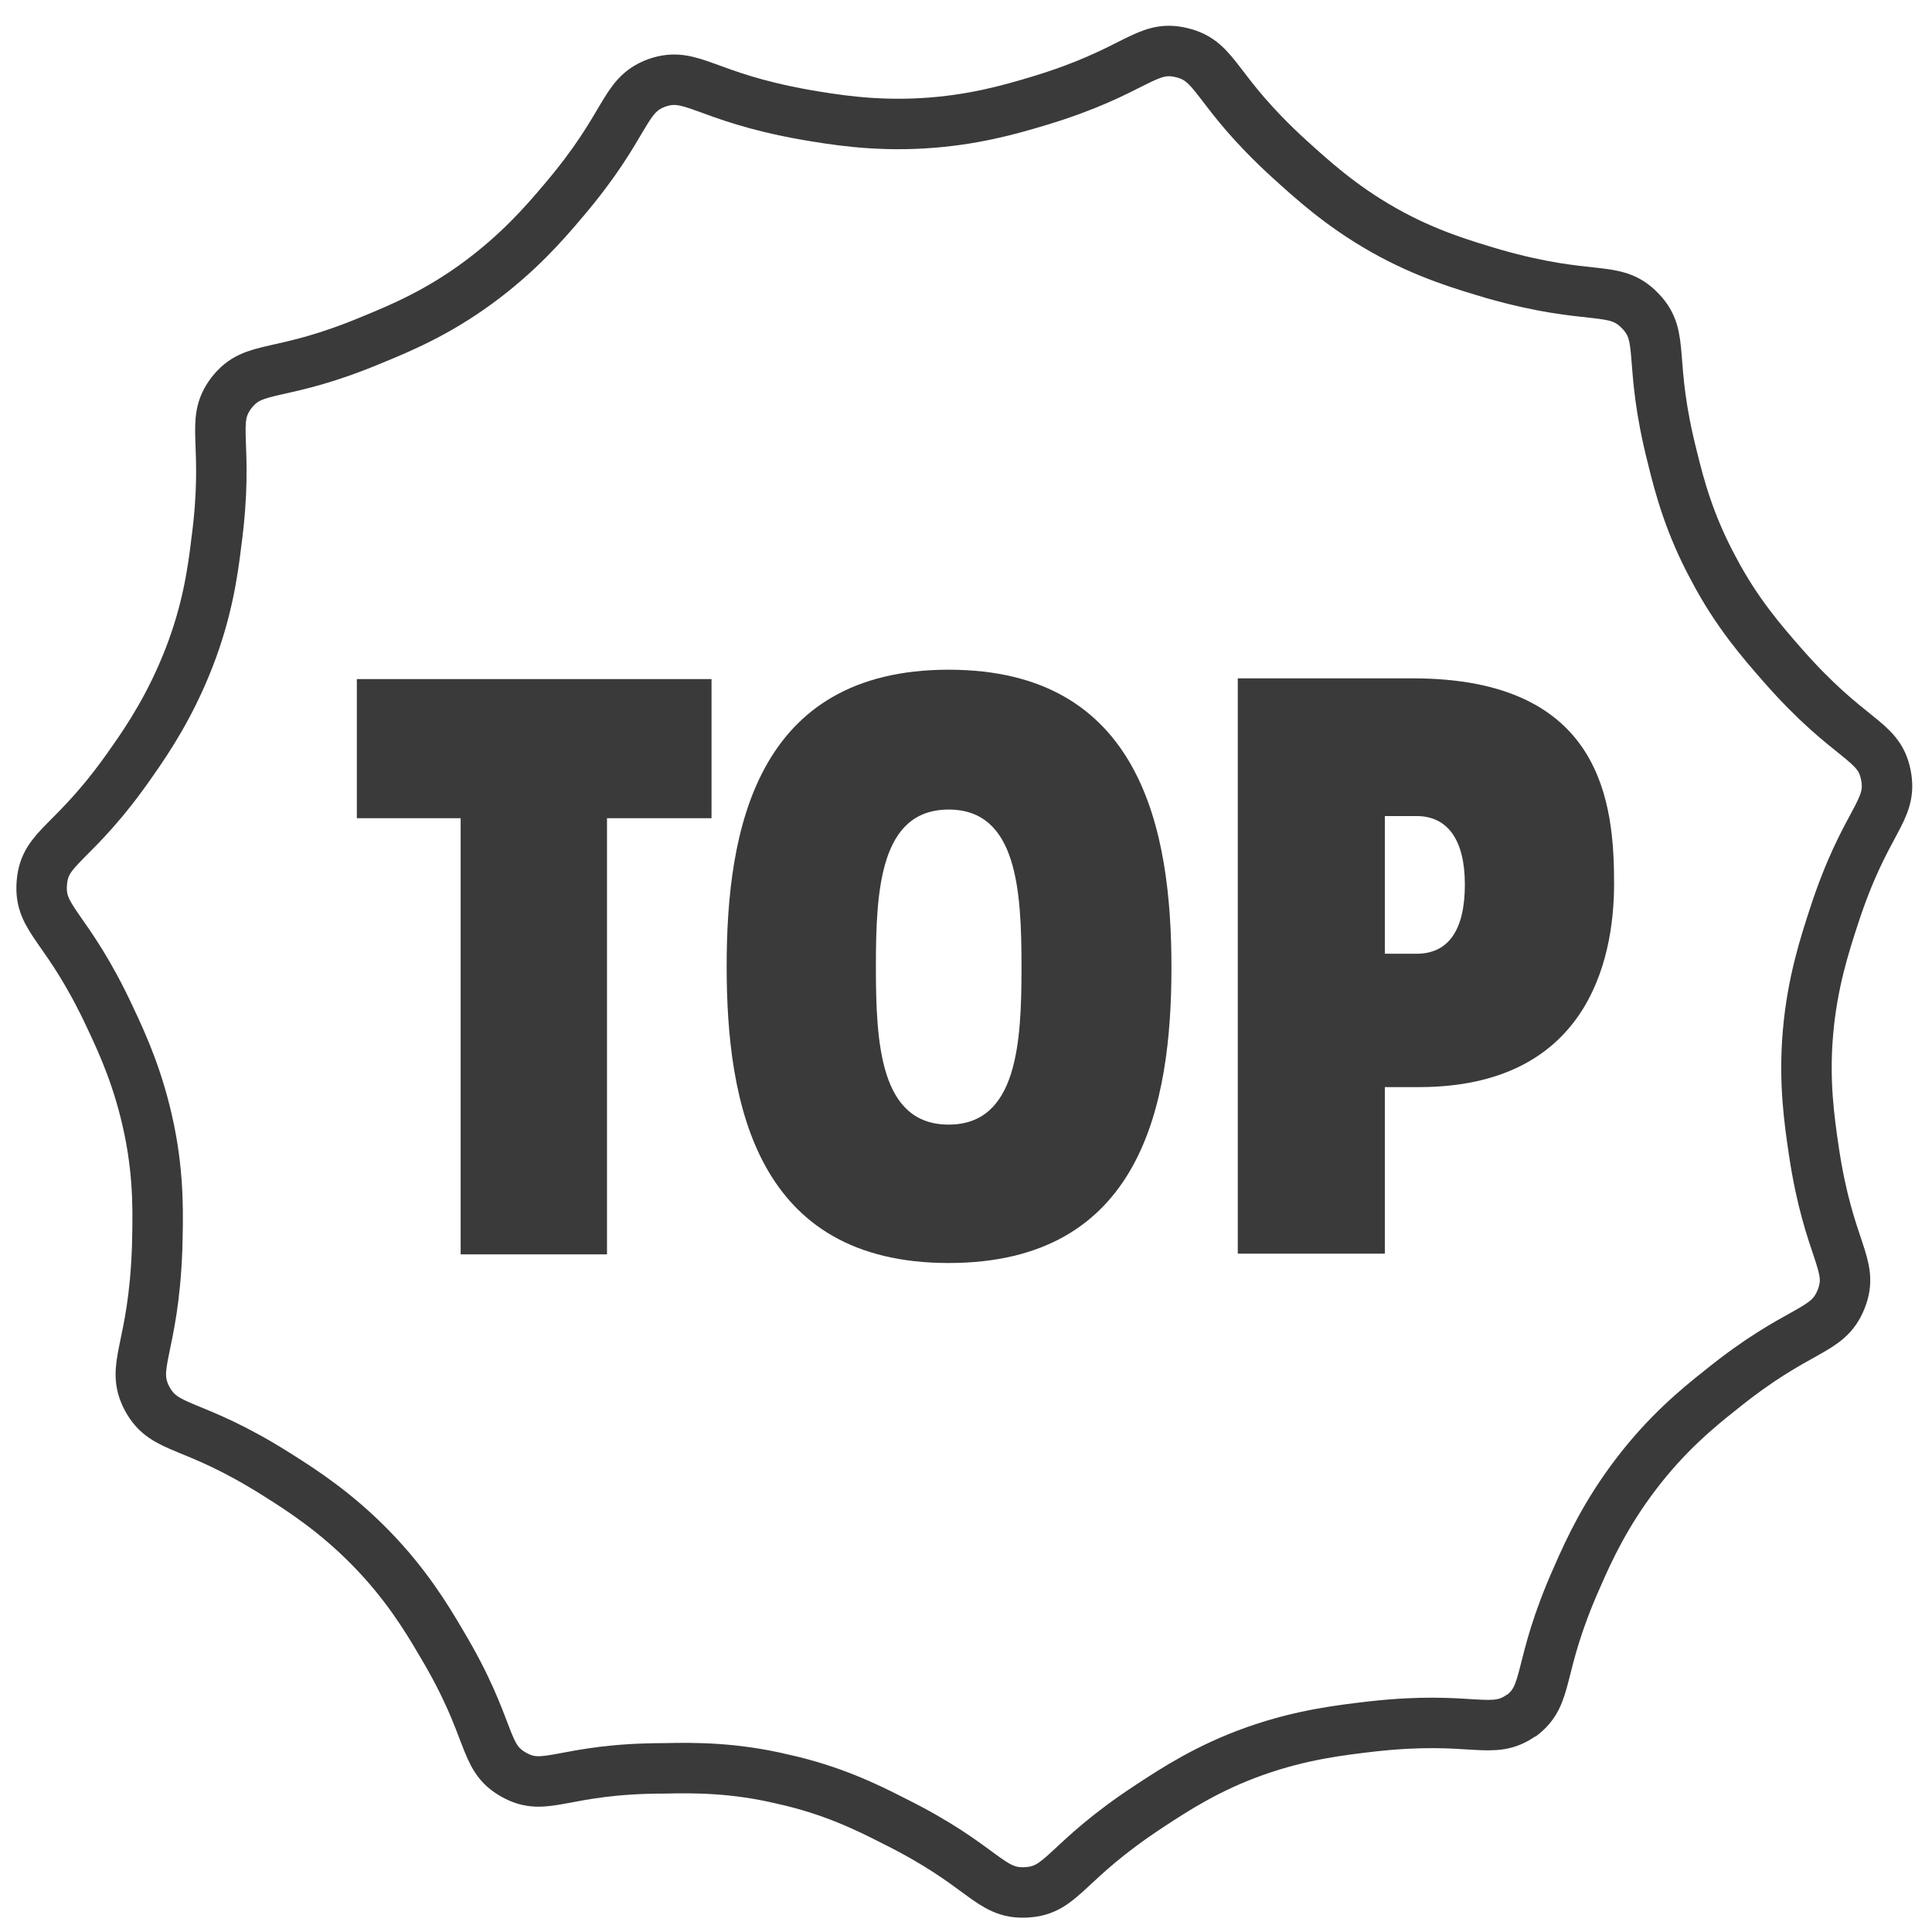
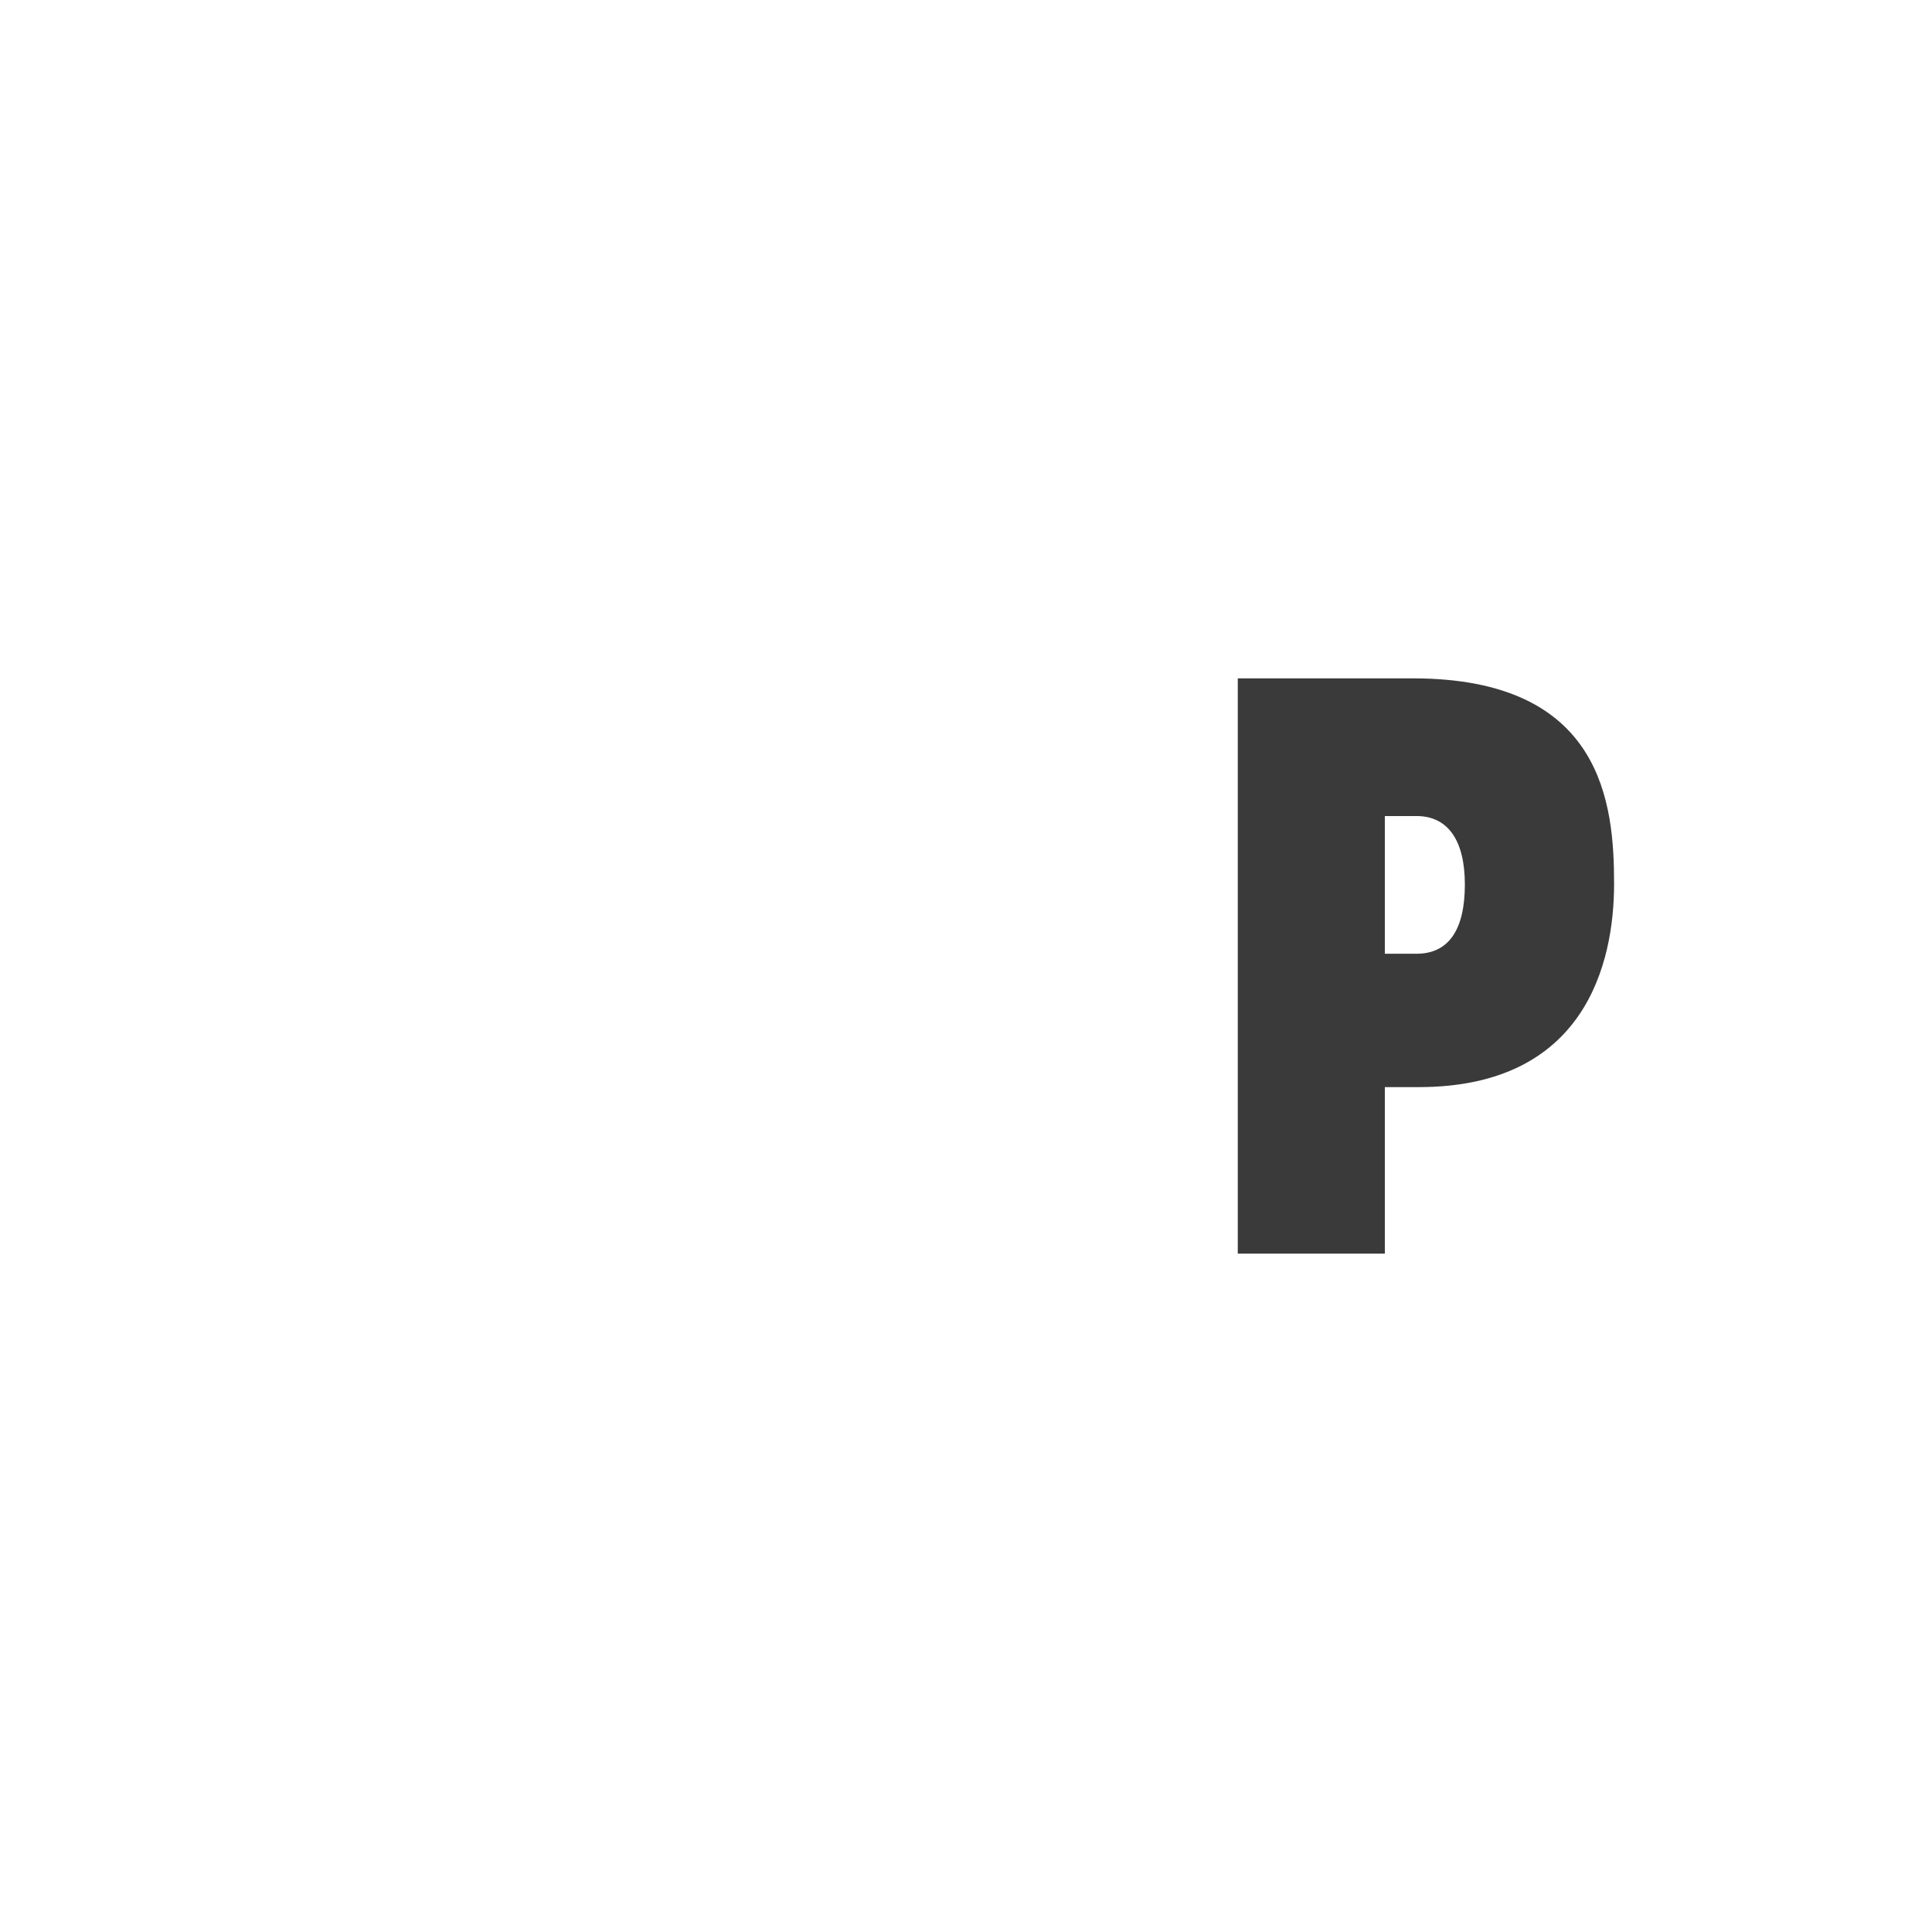
<svg xmlns="http://www.w3.org/2000/svg" viewBox="0 0 268 268" version="1.1" id="Ebene_1">
  <defs>
    <style>
      .st0 {
        fill: #3a3a3a;
      }

      .st1 {
        isolation: isolate;
      }

      .st2 {
        fill: none;
        stroke: #3a3a3a;
        stroke-miterlimit: 10;
        stroke-width: 7px;
      }
    </style>
  </defs>
-   <path d="M211.1,237.9c-4.2,3-6.7,0-20.9,1.6-4.2.5-9.6,1.1-16.1,3.4-6.5,2.3-11.1,5.3-14.6,7.6-11.9,7.8-12,11.7-17.1,12-5.2.3-5.7-3.6-18.4-9.9-3.7-1.9-8.6-4.3-15.4-5.8-6.7-1.6-12.2-1.6-16.4-1.5-14.2,0-16.4,3.4-20.9.9s-2.8-6.1-10.1-18.3c-2.1-3.6-5-8.3-9.8-13.2s-9.4-7.9-12.9-10.1c-12-7.6-15.6-6-18.1-10.6-2.4-4.6.9-6.7,1.4-20.9.1-4.2.3-9.6-1.1-16.4-1.4-6.8-3.6-11.7-5.4-15.5-6-12.9-9.9-13.5-9.5-18.7.4-5.2,4.4-5.1,12.5-16.8,2.4-3.4,5.4-8,7.9-14.4s3.3-11.8,3.8-16c1.9-14.1-1-16.7,2.1-20.8,3.2-4.1,6.5-1.9,19.6-7.4,3.9-1.6,8.9-3.7,14.5-7.8s9.2-8.2,11.9-11.4c9.2-10.8,8.2-14.6,13-16.4,4.9-1.7,6.5,1.9,20.5,4.4,4.1.7,9.5,1.6,16.4,1.2s12.1-1.9,16.1-3.1c13.6-4.1,14.8-7.9,19.8-6.7,5,1.2,4.4,5.1,14.9,14.7,3.1,2.8,7.1,6.5,13.1,9.9s11.3,4.9,15.3,6.1c13.7,3.9,16.7,1.4,20.3,5.1,3.6,3.7,1,6.7,4.5,20.4,1,4.1,2.4,9.3,5.7,15.4,3.2,6.1,6.8,10.2,9.6,13.4,9.4,10.7,13.3,10.2,14.3,15.2,1,5.1-2.8,6.1-7.2,19.6-1.3,4-3,9.2-3.6,16.1-.6,6.9.2,12.3.8,16.4,2.1,14.1,5.7,15.8,3.8,20.6-1.9,4.8-5.7,3.7-16.7,12.6-3.3,2.6-7.5,6.1-11.7,11.6s-6.5,10.4-8.2,14.3c-5.8,13-3.7,16.3-7.9,19.4l.2-.2h0Z" class="st2" />
  <g class="st1">
    <g class="st1">
      <g class="st1">
-         <path d="M64,113.5h-14.5v-19.3h49.2v19.3h-14.5v60.5h-20.3v-60.5Z" class="st0" />
-         <path d="M100.8,134c0-18.9,4.1-41.1,30.8-41.1s30.9,22.2,30.9,41.3-4.2,41-30.9,41-30.8-22.1-30.8-41.1ZM141.7,134.2c0-10.7-.6-21.9-10.1-21.9s-10.1,11.1-10.1,21.8.6,21.9,10.1,21.9,10.1-11.3,10.1-21.8Z" class="st0" />
        <path d="M171.7,94.1h24.3c26.4,0,27.9,17.5,27.9,28.5s-4,28.2-27.1,28.2h-4.7v23.1h-20.4v-79.8ZM196.5,132.3c4.5,0,6.7-3.4,6.7-9.6s-2.4-9.5-6.7-9.5h-4.4v19.1h4.4Z" class="st0" />
      </g>
    </g>
  </g>
</svg>